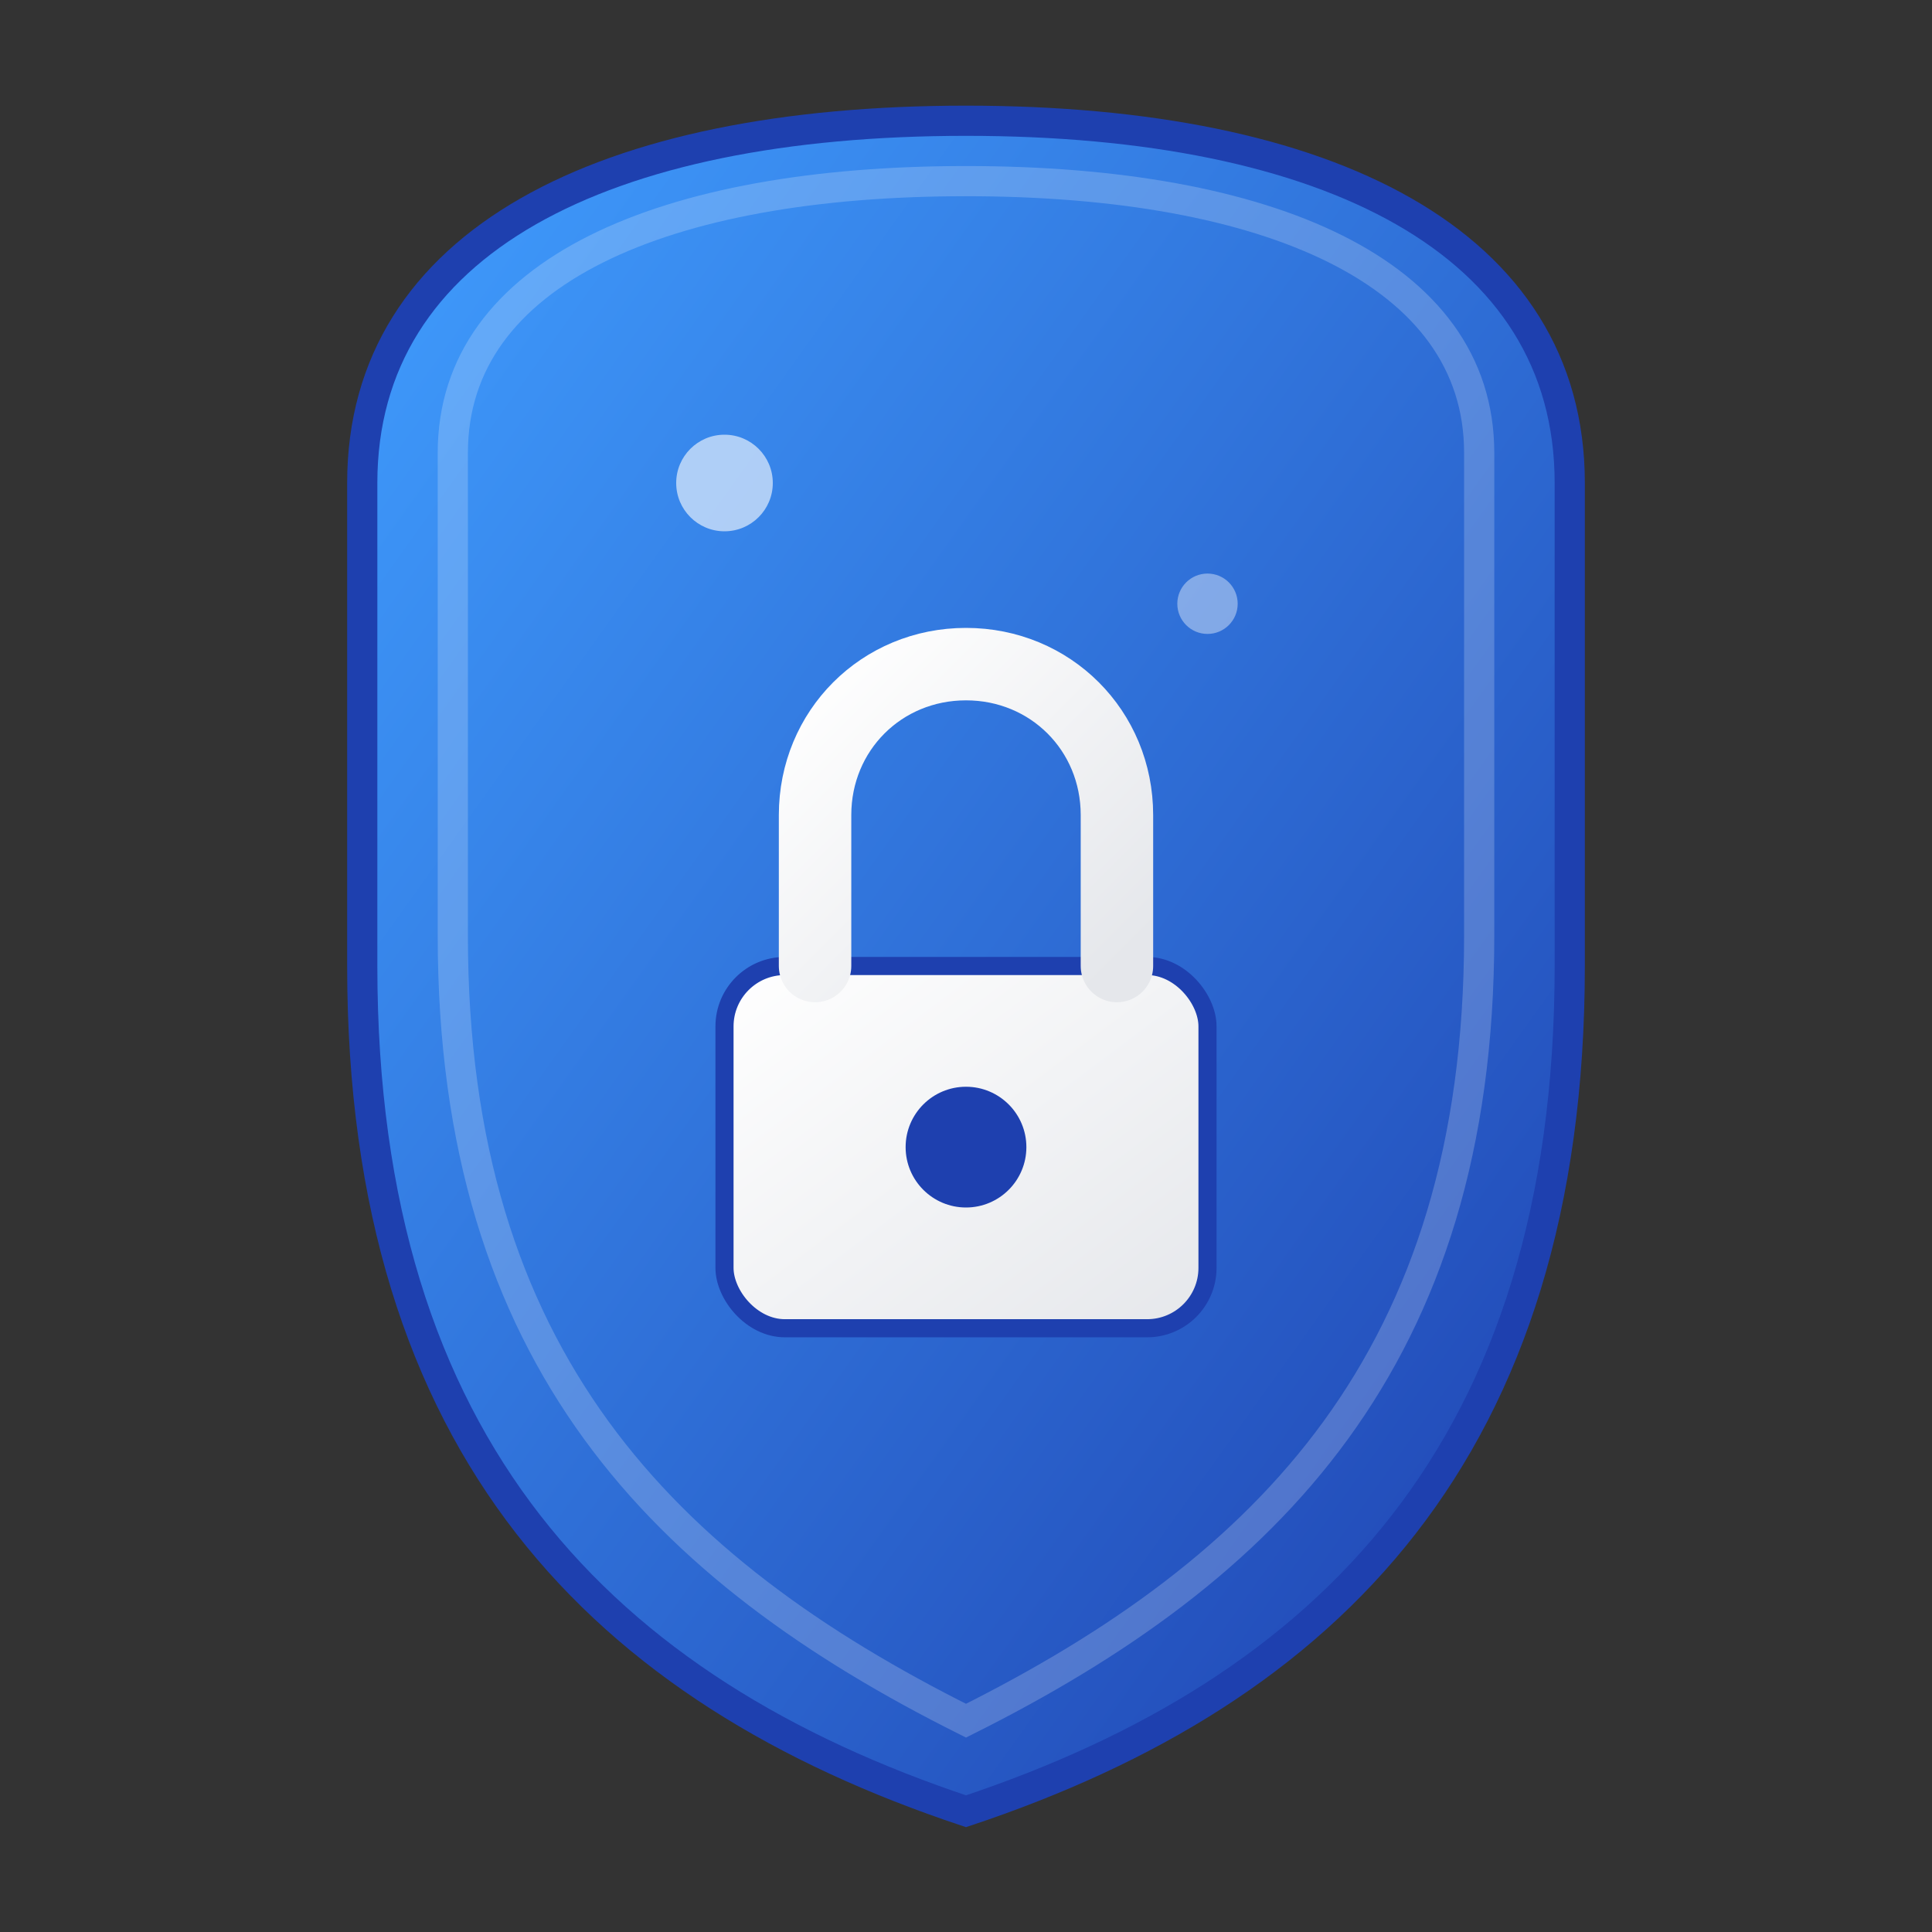
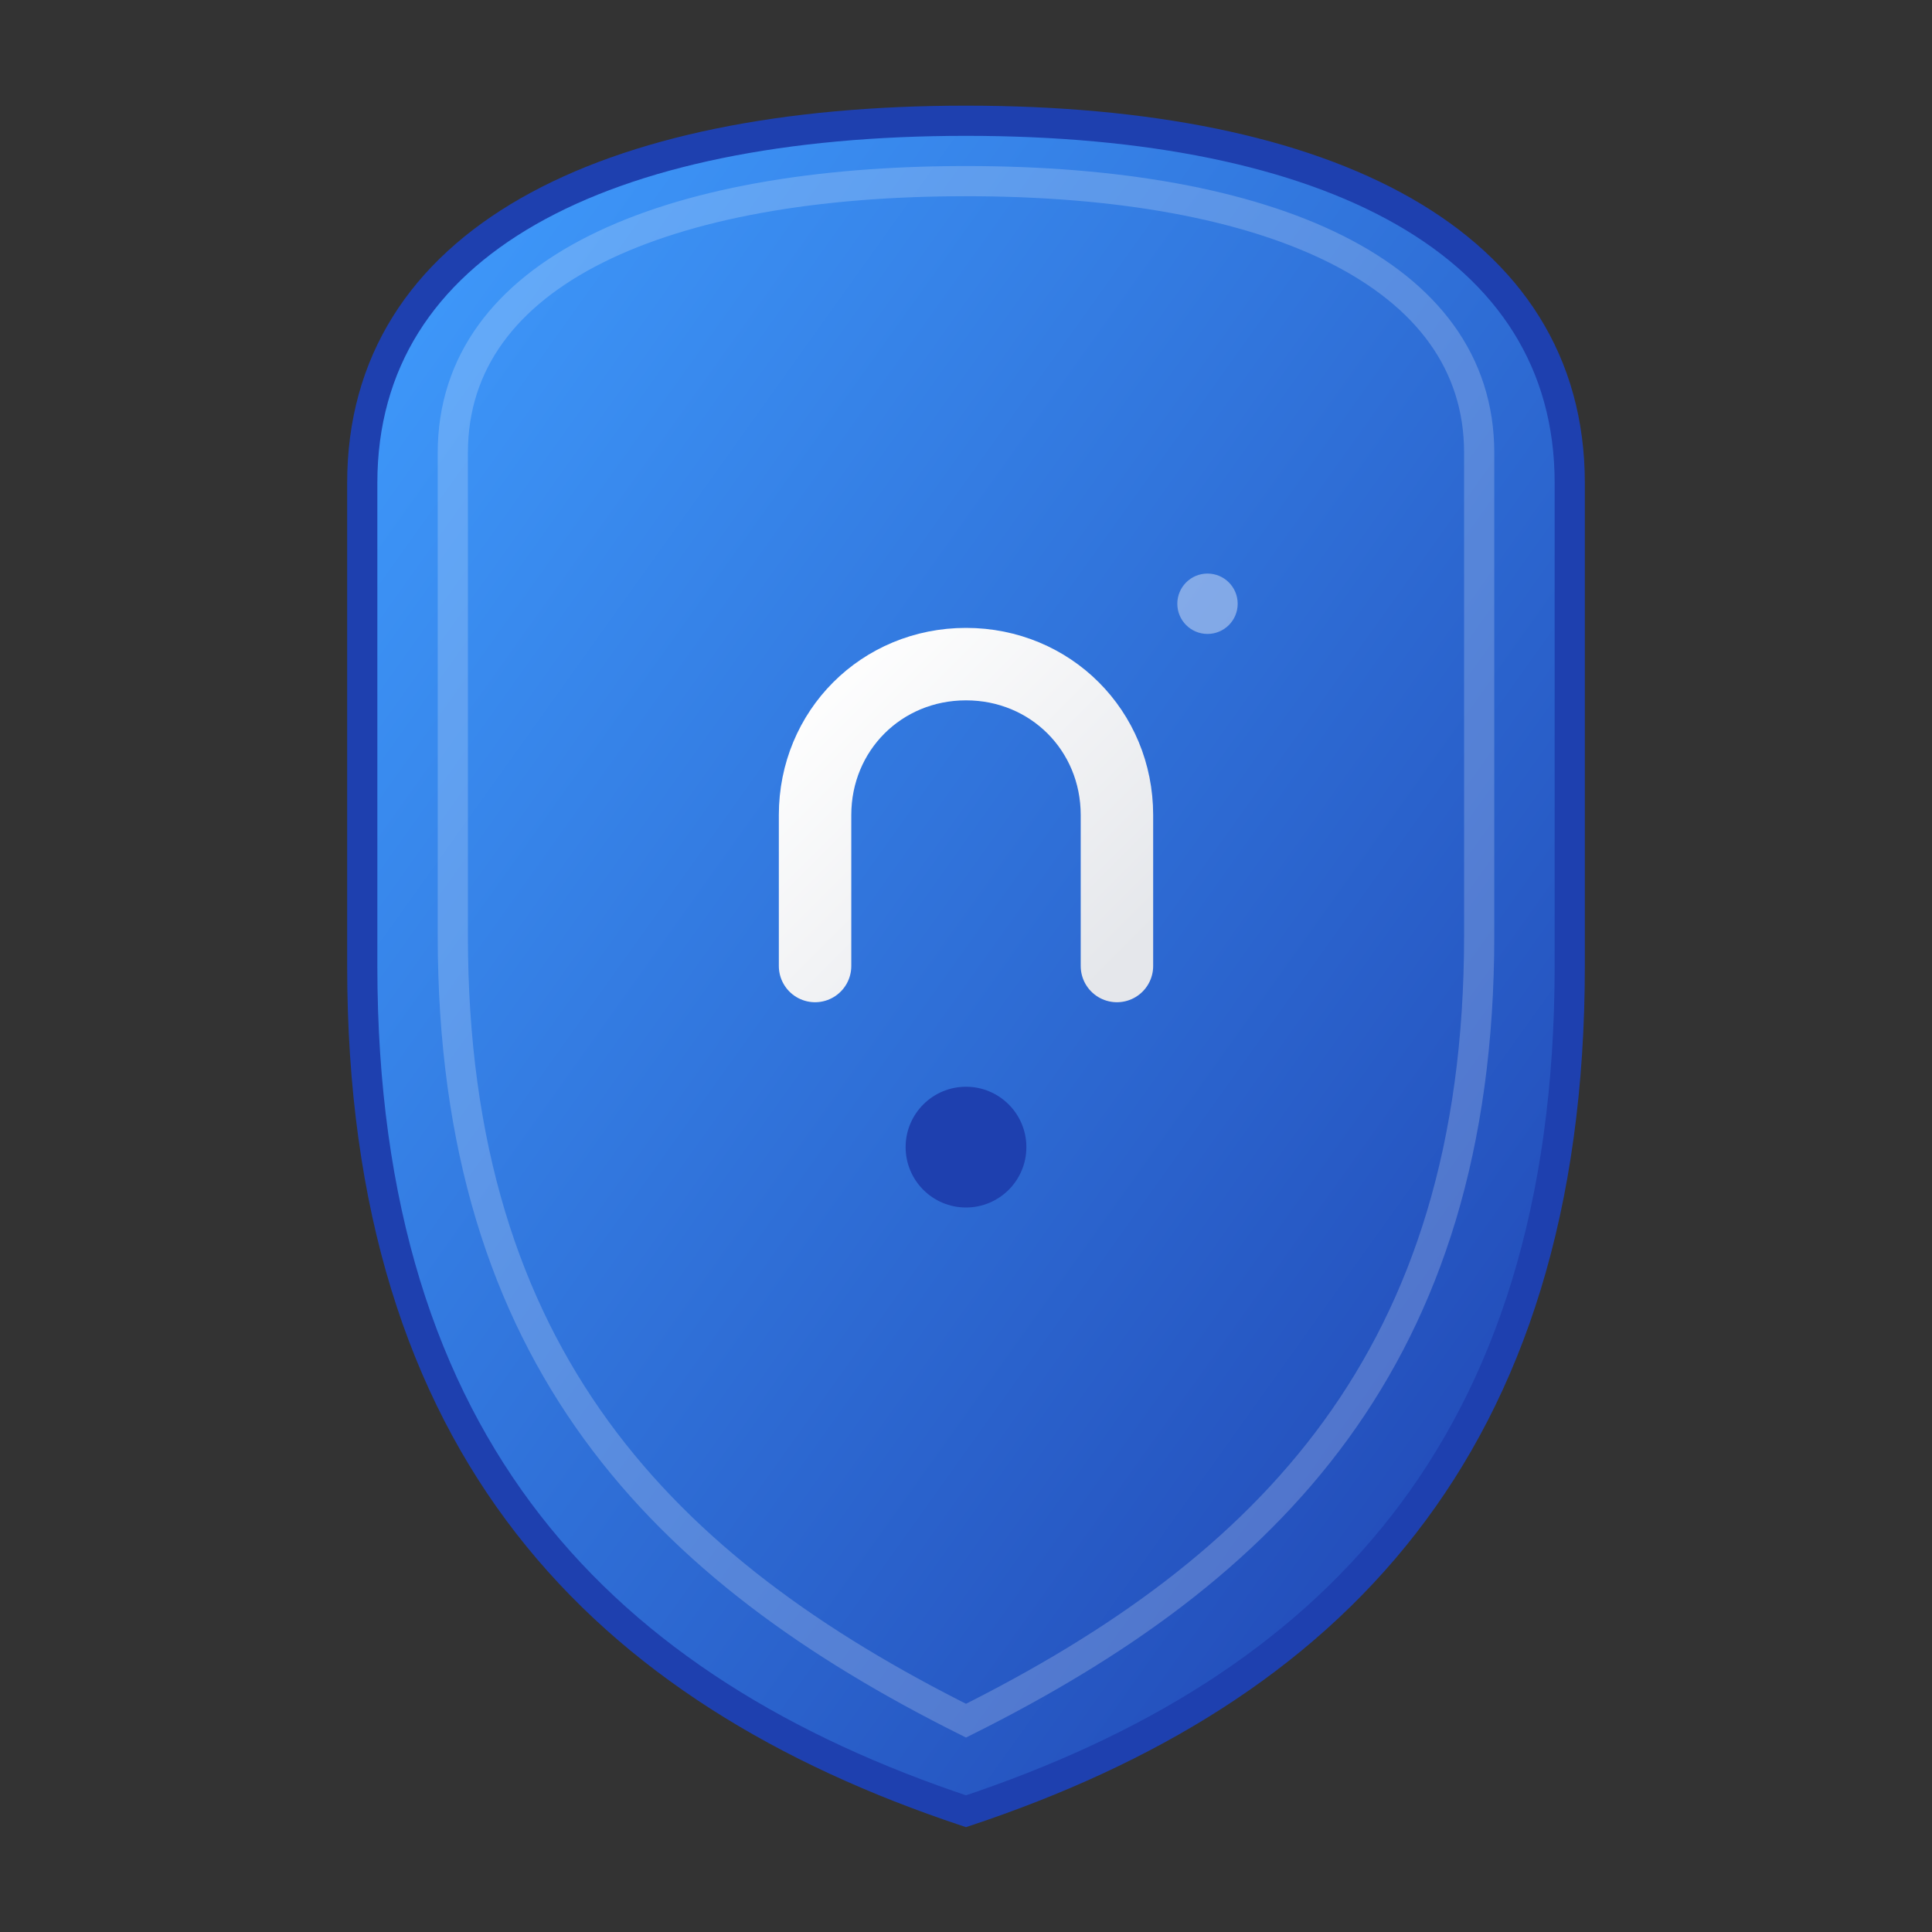
<svg xmlns="http://www.w3.org/2000/svg" viewBox="0 0 32 32" width="32" height="32">
  <rect x="0" y="0" width="32" height="32" fill="#333333" stroke="none" />
  <defs>
    <linearGradient id="shieldGradient" x1="0%" y1="0%" x2="100%" y2="100%">
      <stop offset="0%" style="stop-color:#409eff;stop-opacity:1" />
      <stop offset="100%" style="stop-color:#1e40af;stop-opacity:1" />
    </linearGradient>
    <linearGradient id="lockGradient" x1="0%" y1="0%" x2="100%" y2="100%">
      <stop offset="0%" style="stop-color:#ffffff;stop-opacity:1" />
      <stop offset="100%" style="stop-color:#e5e7eb;stop-opacity:1" />
    </linearGradient>
  </defs>
  <path d="M16 2 C10 2, 6 4, 6 8 L6 16 C6 24, 10 28, 16 30 C22 28, 26 24, 26 16 L26 8 C26 4, 22 2, 16 2 Z" fill="url(#shieldGradient)" stroke="#1e40af" stroke-width="0.5" />
  <path d="M16 3 C11 3, 7.5 4.5, 7.5 7.5 L7.5 15.5 C7.5 22.5, 11 26, 16 28.5 C21 26, 24.5 22.5, 24.5 15.5 L24.5 7.5 C24.5 4.5, 21 3, 16 3 Z" fill="none" stroke="rgba(255,255,255,0.2)" stroke-width="0.5" />
-   <rect x="12" y="16" width="8" height="6" rx="1" ry="1" fill="url(#lockGradient)" stroke="#1e40af" stroke-width="0.3" />
  <path d="M13.5 16 L13.5 13.5 C13.5 12.1, 14.6 11, 16 11 C17.4 11, 18.5 12.1, 18.5 13.5 L18.5 16" fill="none" stroke="url(#lockGradient)" stroke-width="1.2" stroke-linecap="round" />
  <circle cx="16" cy="19" r="1" fill="#1e40af" />
-   <circle cx="12" cy="8" r="0.8" fill="rgba(255,255,255,0.6)" />
  <circle cx="20" cy="10" r="0.5" fill="rgba(255,255,255,0.4)" />
</svg>